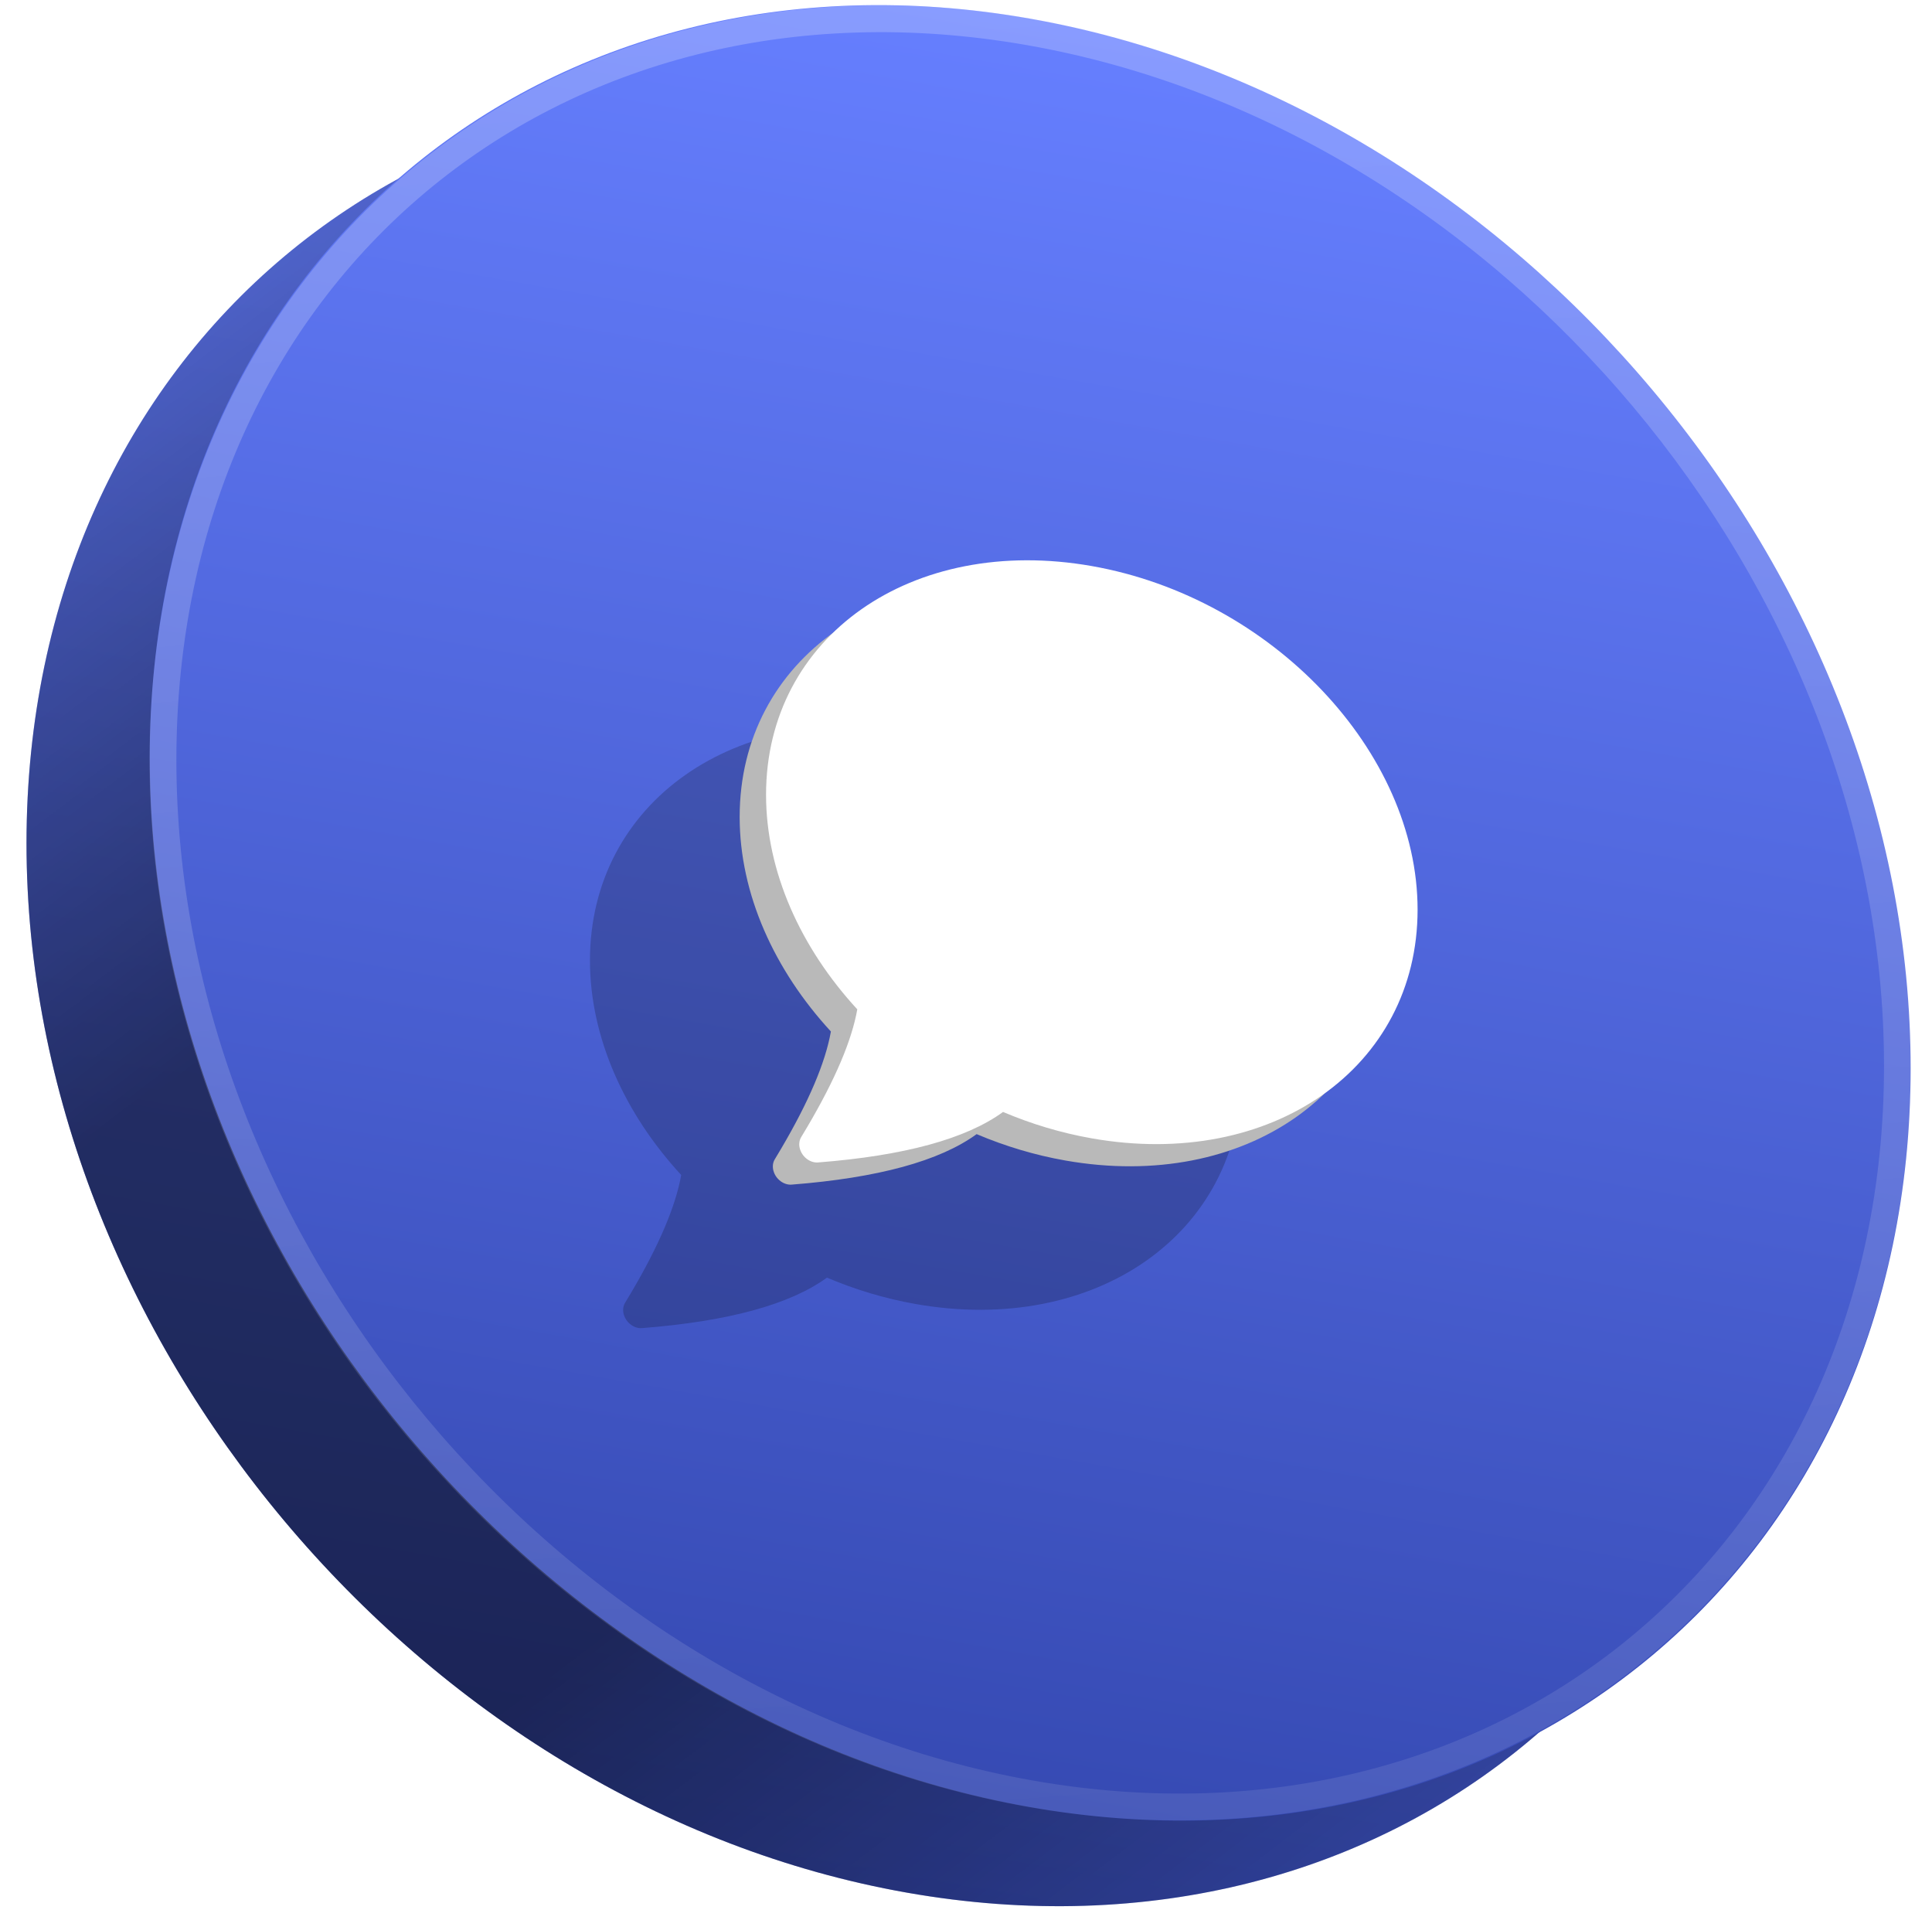
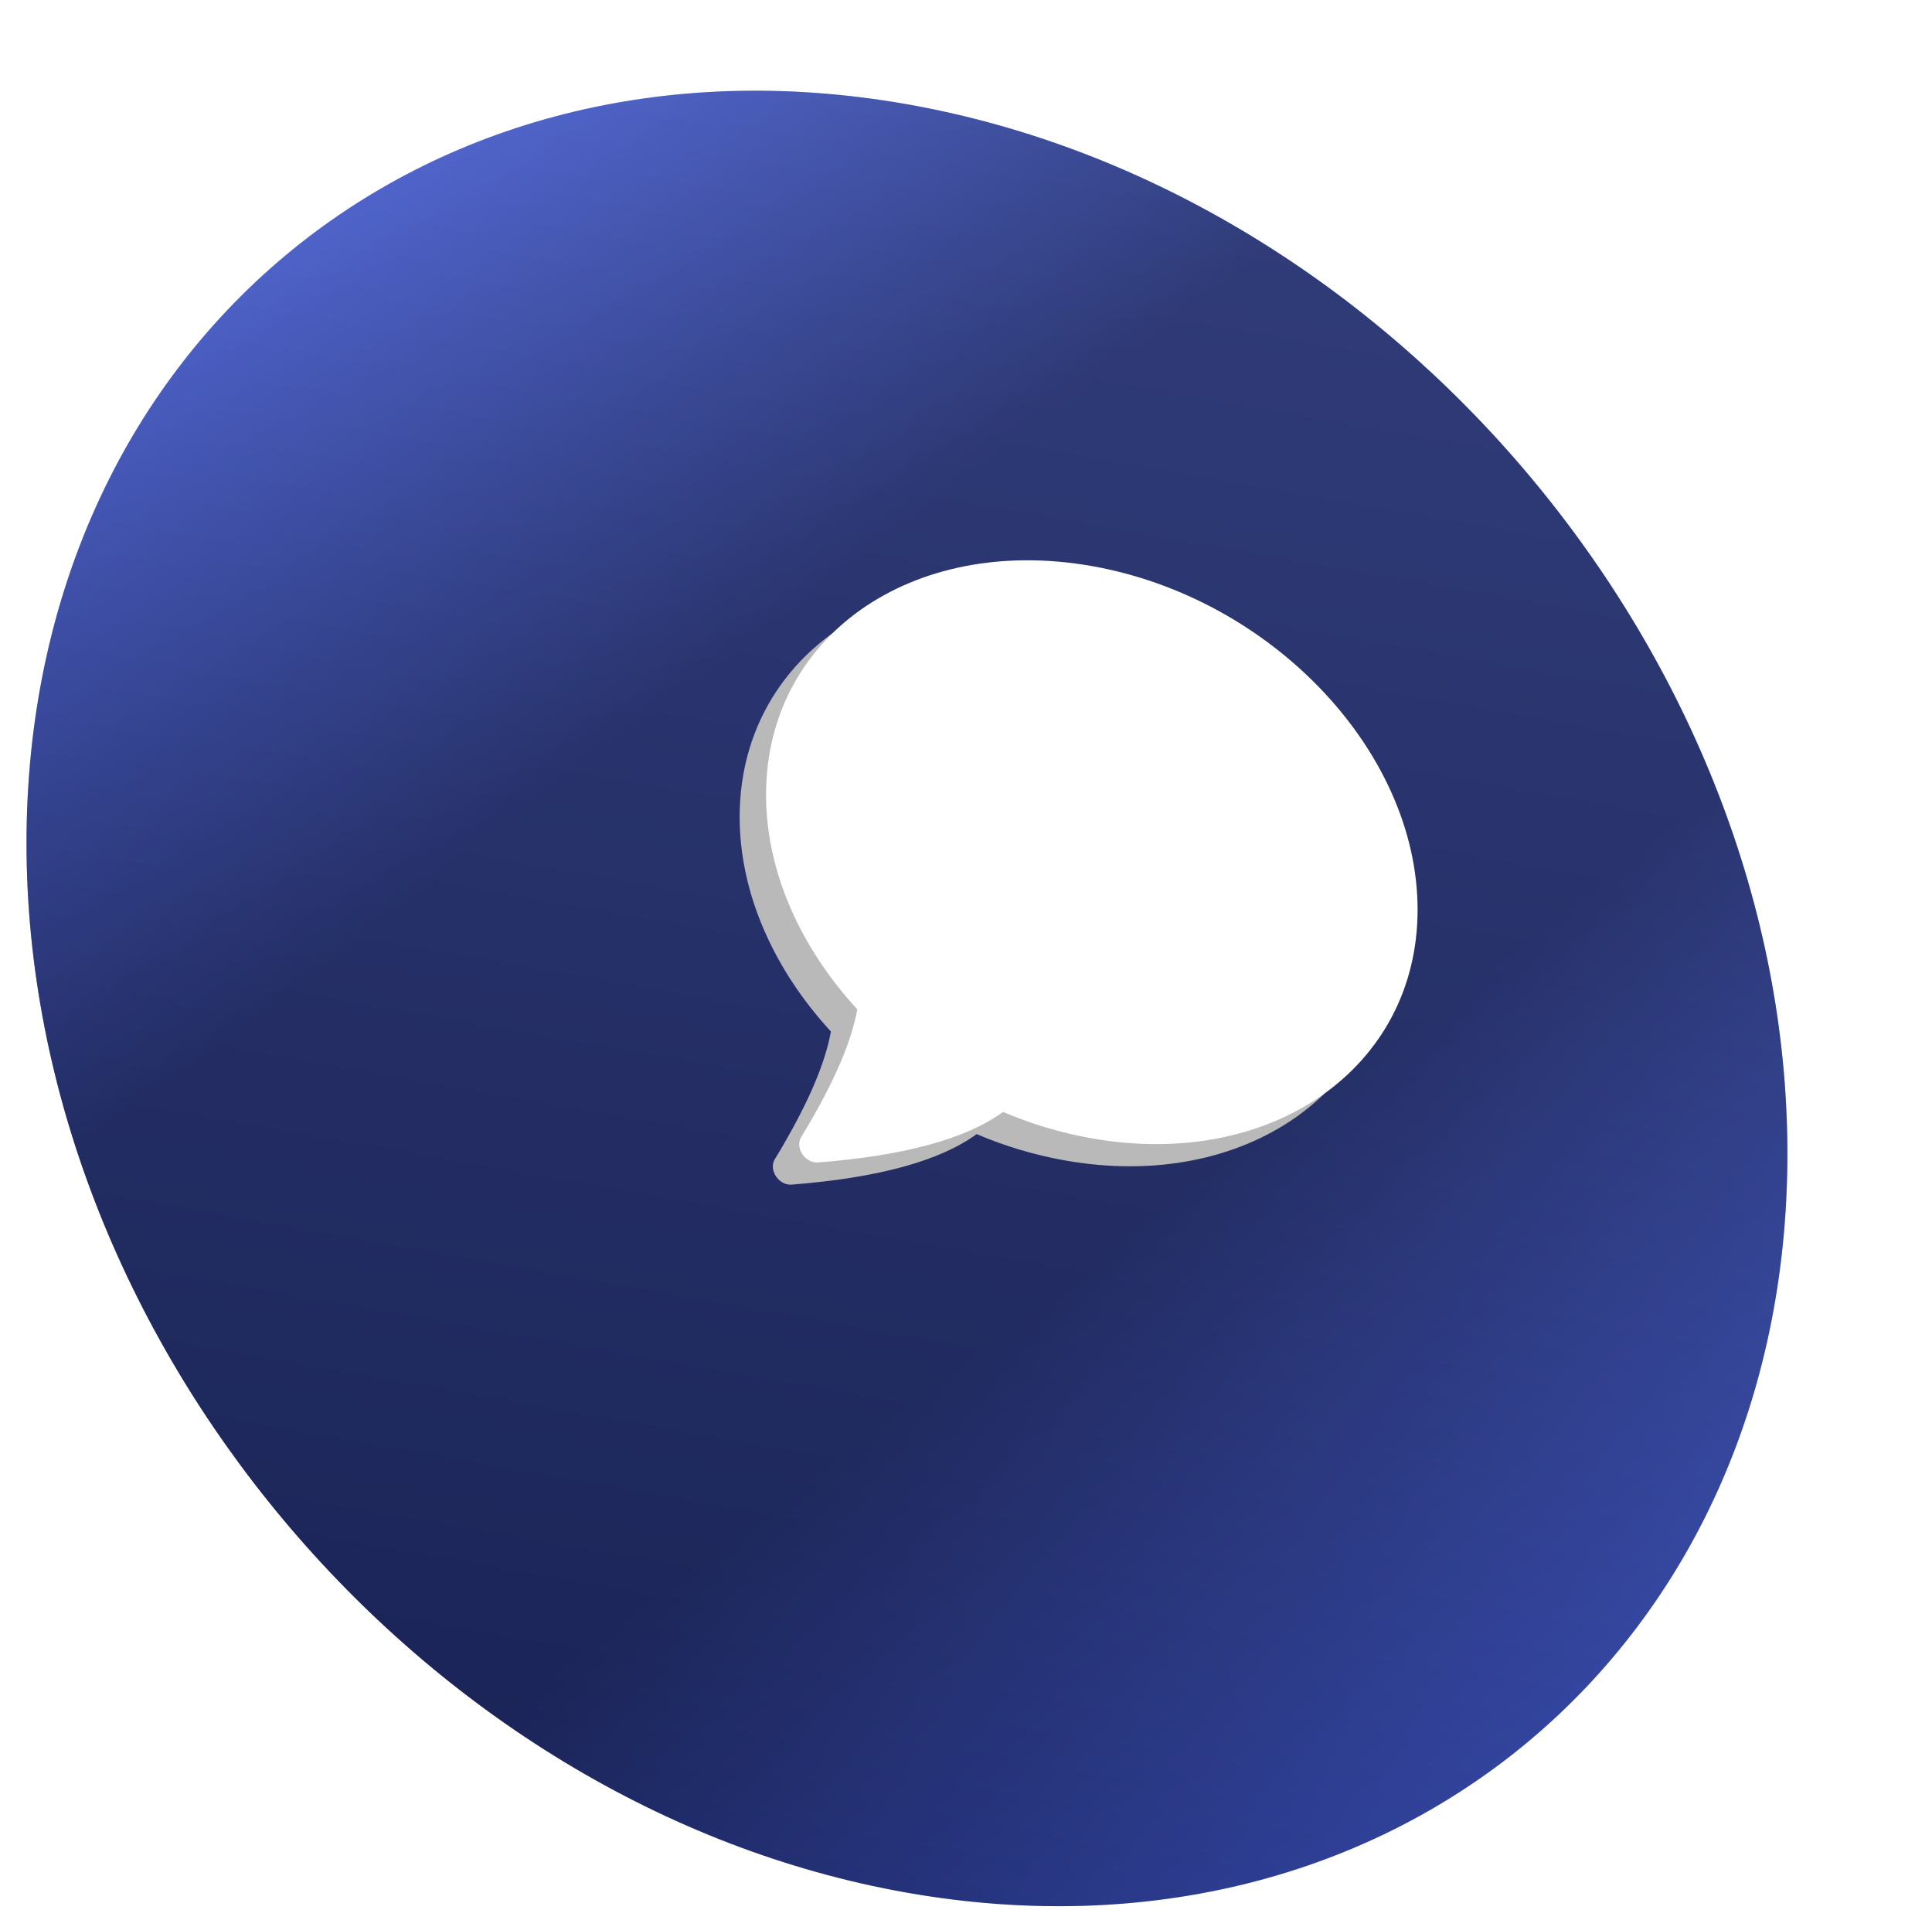
<svg xmlns="http://www.w3.org/2000/svg" width="85" height="84" viewBox="0 0 85 84" fill="none">
  <g clip-path="url(#clip0_1756_72176)">
    <g clip-path="url(#clip1_1756_72176)">
-       <path d="M78.638 50.748C78.638 29.025 61.295 8.357 39.902 4.585C18.509 0.813 1.166 15.365 1.166 37.088C1.166 58.811 18.509 79.479 39.902 83.251C61.295 87.024 78.638 72.472 78.638 50.748Z" fill="url(#paint0_linear_1756_72176)" />
+       <path d="M78.638 50.748C78.638 29.025 61.295 8.357 39.902 4.585C18.509 0.813 1.166 15.365 1.166 37.088C1.166 58.811 18.509 79.479 39.902 83.251C61.295 87.024 78.638 72.472 78.638 50.748" fill="url(#paint0_linear_1756_72176)" />
      <path d="M78.638 50.748C78.638 29.025 61.295 8.357 39.902 4.585C18.509 0.813 1.166 15.365 1.166 37.088C1.166 58.811 18.509 79.479 39.902 83.251C61.295 87.024 78.638 72.472 78.638 50.748Z" fill="url(#paint1_linear_1756_72176)" fill-opacity="0.9" />
      <path d="M78.638 50.748C78.638 29.025 61.295 8.357 39.902 4.585C18.509 0.813 1.166 15.365 1.166 37.088C1.166 58.811 18.509 79.479 39.902 83.251C61.295 87.024 78.638 72.472 78.638 50.748Z" fill="black" fill-opacity="0.13" />
    </g>
-     <path d="M6.589 33.324C6.589 11.601 23.931 -2.951 45.325 0.821C66.718 4.593 84.06 25.261 84.06 46.984C84.06 68.708 66.718 83.26 45.325 79.488C23.931 75.716 6.589 55.047 6.589 33.324Z" fill="url(#paint2_linear_1756_72176)" />
-     <path d="M45.324 1.411C66.397 5.127 83.479 25.485 83.479 46.882C83.479 68.279 66.397 82.613 45.324 78.897C24.252 75.181 7.17 54.824 7.17 33.426C7.17 12.029 24.252 -2.305 45.324 1.411Z" stroke="url(#paint3_linear_1756_72176)" stroke-opacity="0.4" stroke-width="1.18" />
    <g opacity="0.2" filter="url(#filter0_f_1756_72176)">
-       <path d="M40.288 32.186C48.204 33.582 54.62 40.349 54.62 47.3C54.62 54.252 48.204 58.755 40.288 57.36C38.934 57.121 37.624 56.725 36.383 56.198C34.757 57.381 32.042 58.122 28.242 58.419C28.078 58.432 27.904 58.378 27.757 58.268C27.436 58.031 27.322 57.6 27.5 57.306L27.777 56.845C28.997 54.773 29.728 53.053 29.97 51.684C27.484 48.986 25.956 45.638 25.956 42.246C25.956 35.294 32.373 30.791 40.288 32.186Z" fill="black" />
-     </g>
+       </g>
    <path d="M46.874 25.874C54.79 27.27 61.206 34.036 61.206 40.988C61.206 47.939 54.79 52.443 46.874 51.047C45.52 50.809 44.21 50.413 42.968 49.886C41.342 51.069 38.628 51.81 34.828 52.107C34.664 52.12 34.49 52.066 34.343 51.956C34.022 51.718 33.908 51.287 34.087 50.994L34.363 50.532C35.583 48.461 36.314 46.741 36.556 45.372C34.07 42.673 32.542 39.325 32.542 35.934C32.542 28.982 38.959 24.478 46.874 25.874Z" fill="#B9B9B9" />
    <path d="M48.035 24.899C55.951 26.295 62.368 33.061 62.368 40.013C62.368 46.964 55.951 51.468 48.035 50.072C46.681 49.834 45.371 49.438 44.13 48.911C42.504 50.094 39.789 50.835 35.989 51.132C35.825 51.145 35.651 51.091 35.504 50.981C35.184 50.743 35.069 50.312 35.248 50.019L35.524 49.557C36.744 47.486 37.475 45.766 37.717 44.397C35.231 41.698 33.703 38.35 33.703 34.959C33.703 28.007 40.12 23.503 48.035 24.899Z" fill="white" />
  </g>
  <defs>
    <filter id="filter0_f_1756_72176" x="21.236" y="27.213" width="38.104" height="35.928" filterUnits="userSpaceOnUse" color-interpolation-filters="sRGB">
      <feFlood flood-opacity="0" result="BackgroundImageFix" />
      <feBlend mode="normal" in="SourceGraphic" in2="BackgroundImageFix" result="shape" />
      <feGaussianBlur stdDeviation="2.36" result="effect1_foregroundBlur_1756_72176" />
    </filter>
    <linearGradient id="paint0_linear_1756_72176" x1="39.902" y1="4.585" x2="26.449" y2="80.879" gradientUnits="userSpaceOnUse">
      <stop stop-color="#667FFF" />
      <stop offset="1" stop-color="#364AB3" />
    </linearGradient>
    <linearGradient id="paint1_linear_1756_72176" x1="10.352" y1="7.905" x2="66.544" y2="81.926" gradientUnits="userSpaceOnUse">
      <stop stop-opacity="0" />
      <stop offset="0.322" stop-opacity="0.5" />
      <stop offset="0.654" stop-opacity="0.5" />
      <stop offset="1" stop-opacity="0" />
    </linearGradient>
    <linearGradient id="paint2_linear_1756_72176" x1="45.325" y1="0.821" x2="31.872" y2="77.116" gradientUnits="userSpaceOnUse">
      <stop stop-color="#667FFF" />
      <stop offset="1" stop-color="#364AB3" />
    </linearGradient>
    <linearGradient id="paint3_linear_1756_72176" x1="4.461" y1="-7.134" x2="12.029" y2="91.623" gradientUnits="userSpaceOnUse">
      <stop stop-color="white" stop-opacity="0.6" />
      <stop offset="1" stop-color="white" stop-opacity="0.2" />
    </linearGradient>
    <clipPath id="clip0_1756_72176">
      <rect width="84" height="84" fill="white" transform="translate(0.23)" />
    </clipPath>
    <clipPath id="clip1_1756_72176">
      <path d="M78.638 50.748C78.638 29.025 61.295 8.357 39.902 4.585C18.509 0.813 1.166 15.365 1.166 37.088C1.166 58.811 18.509 79.479 39.902 83.251C61.295 87.024 78.638 72.472 78.638 50.748Z" fill="white" />
    </clipPath>
  </defs>
</svg>